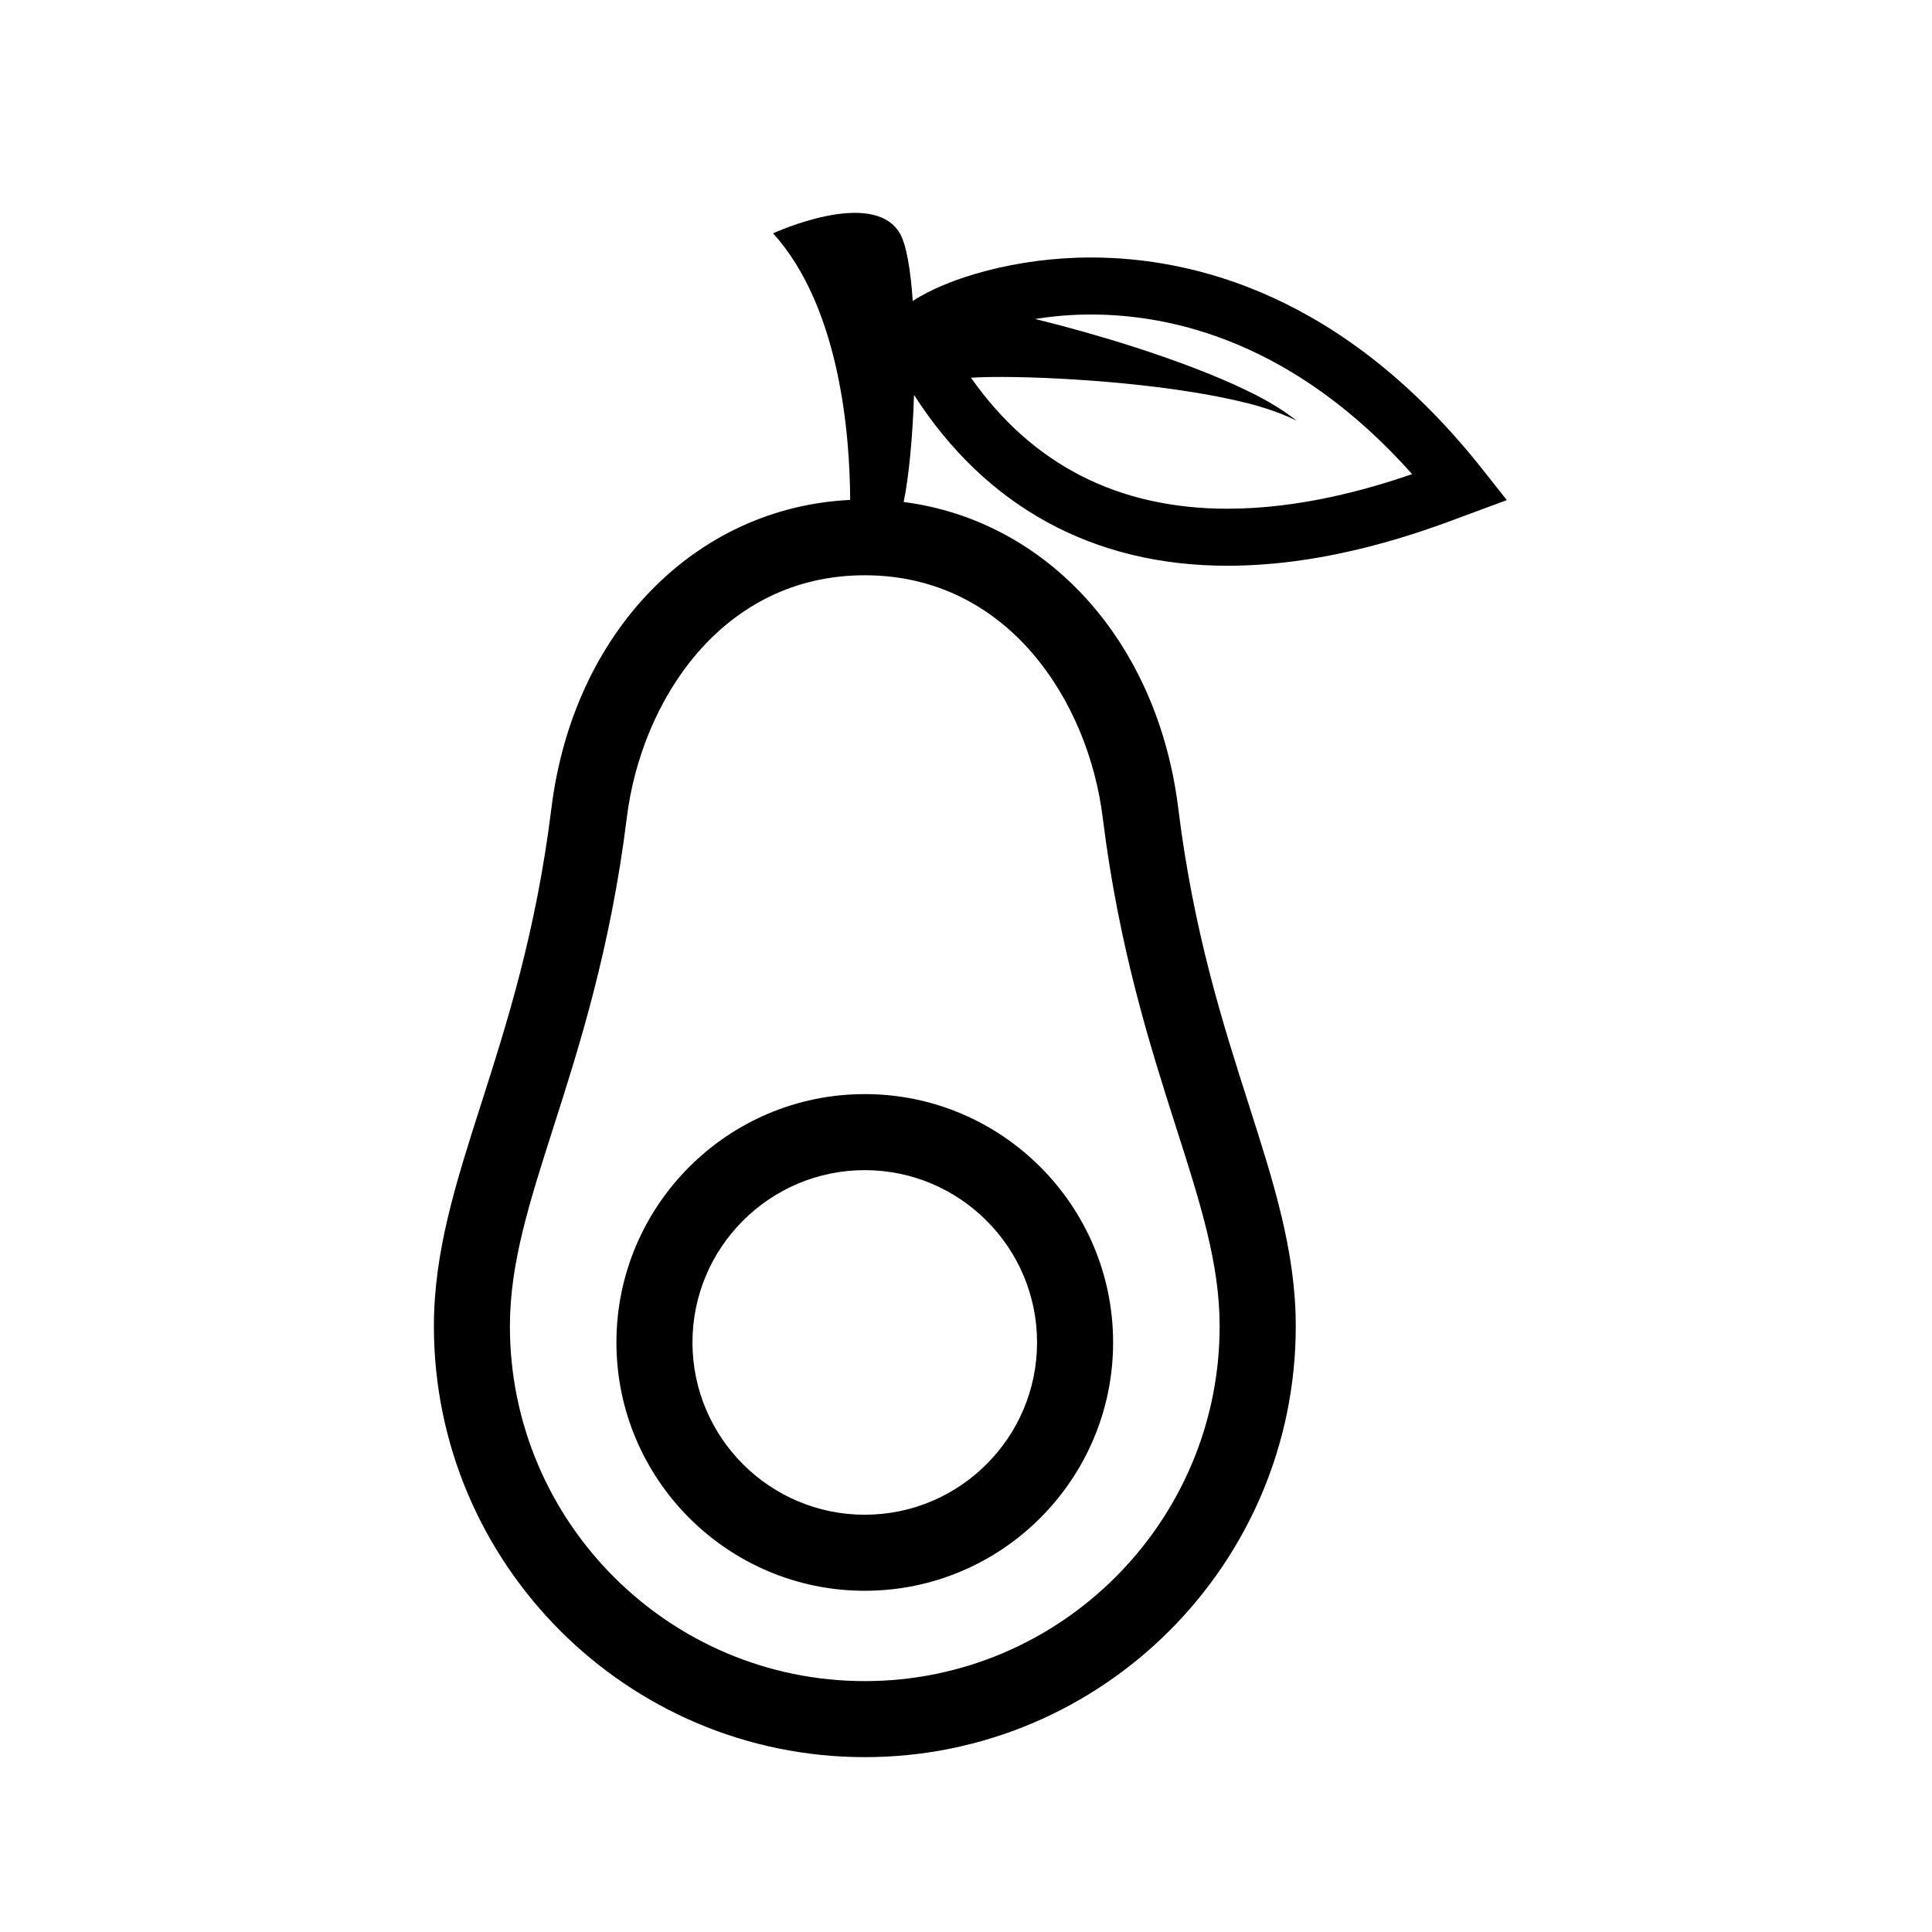
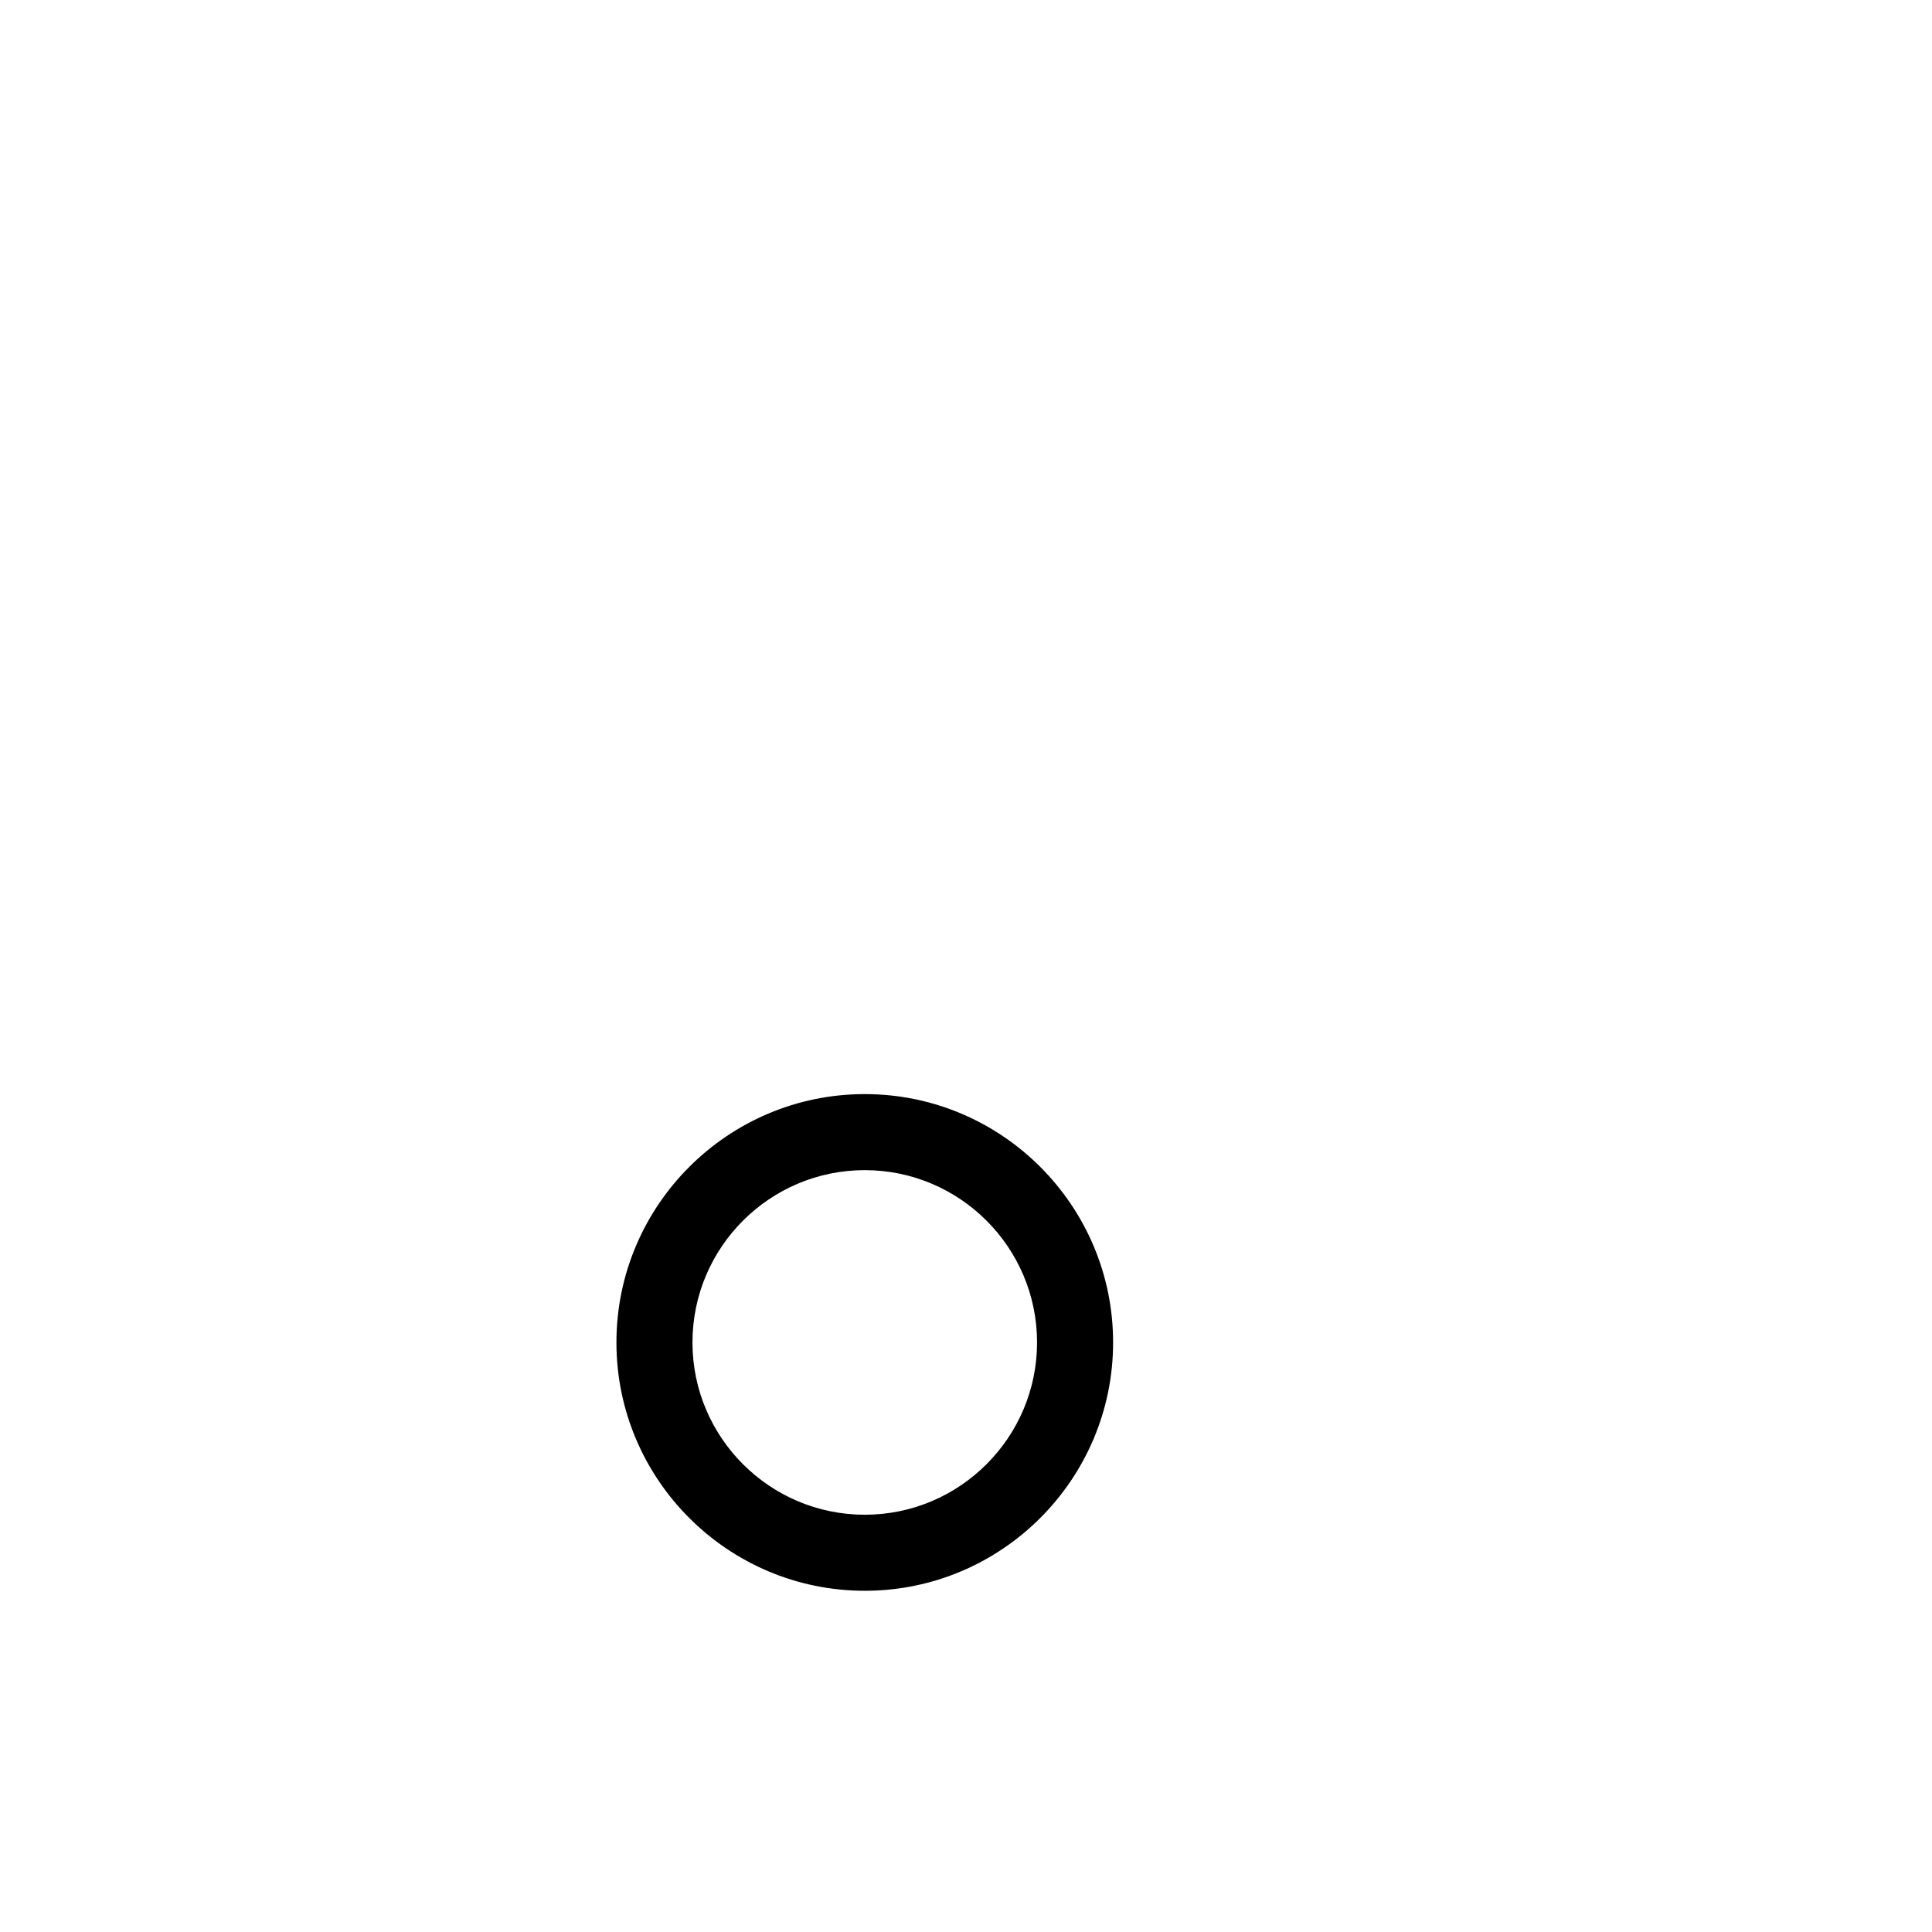
<svg xmlns="http://www.w3.org/2000/svg" fill="#000000" width="800px" height="800px" version="1.1" viewBox="144 144 512 512">
  <g>
    <path d="m307.36 499.76c0 36.289 29.523 65.812 65.812 65.812 36.289 0 65.812-29.52 65.812-65.812s-29.52-65.812-65.812-65.812c-36.289 0-65.812 29.523-65.812 65.812zm111.47 0c0 25.176-20.48 45.66-45.66 45.66s-45.66-20.48-45.66-45.66c0-25.18 20.48-45.66 45.66-45.66s45.66 20.484 45.66 45.66z" />
-     <path d="m469.28 293.93c27.527 0 52.062-9.203 62.543-13.133l11.496-4.262-6.449-8.16c-36.684-46.395-76.691-56.141-103.79-56.141-19.59 0-37.801 5.387-47.191 11.523-0.574-8.238-1.668-14.934-3.43-17.93-7.164-12.191-33.582 0.004-33.582 0.004 17.855 19.754 20.359 53.863 20.426 70.652-41.082 1.977-73.387 34.961-79.172 81.707-4.066 32.828-11.801 57.016-18.625 78.359-6.715 20.992-12.516 39.121-12.516 58.91 0 62.965 51.227 114.2 114.2 114.2 62.965 0 114.2-51.227 114.2-114.2 0-19.793-5.801-37.918-12.508-58.91-6.828-21.34-14.566-45.527-18.633-78.359-5.477-44.297-34.77-76.238-72.77-81.16 1.395-6.699 2.379-17.266 2.75-28.363 19.055 29.652 47.516 45.262 83.059 45.262zm-67.418-50.703c-0.035 0.023-0.258 0.176-0.473 0.312l0.121-0.082s0.074-0.051 0.227-0.152zm116.37 26.426c-11.637 4.004-29.676 9.164-48.949 9.164-28.996 0-51.777-11.684-67.957-34.707 2.125-0.145 5.043-0.227 8.48-0.215 8.629 0.031 20.379 0.586 32.059 1.719 11.684 1.133 23.332 2.898 31.883 5.039 8.602 2.019 13.879 4.863 13.879 4.856 0 0-4.59-3.914-12.797-7.812-8.117-4-19.418-8.289-30.918-11.949-8.887-2.836-17.828-5.316-25.613-7.215 4.488-0.707 9.406-1.184 14.793-1.184 22.129 0.004 54.227 7.594 85.141 42.305zm-82 91.02c4.297 34.703 12.691 60.941 19.426 82.023 6.457 20.184 11.559 36.125 11.559 52.773 0 51.855-42.188 94.043-94.043 94.043-51.852 0-94.043-42.184-94.043-94.043 0-16.652 5.098-32.59 11.551-52.773 6.746-21.086 15.141-47.324 19.434-82.023 3.828-30.93 25.195-64.219 63.051-64.219 37.875-0.004 59.242 33.289 63.066 64.219z" />
  </g>
</svg>